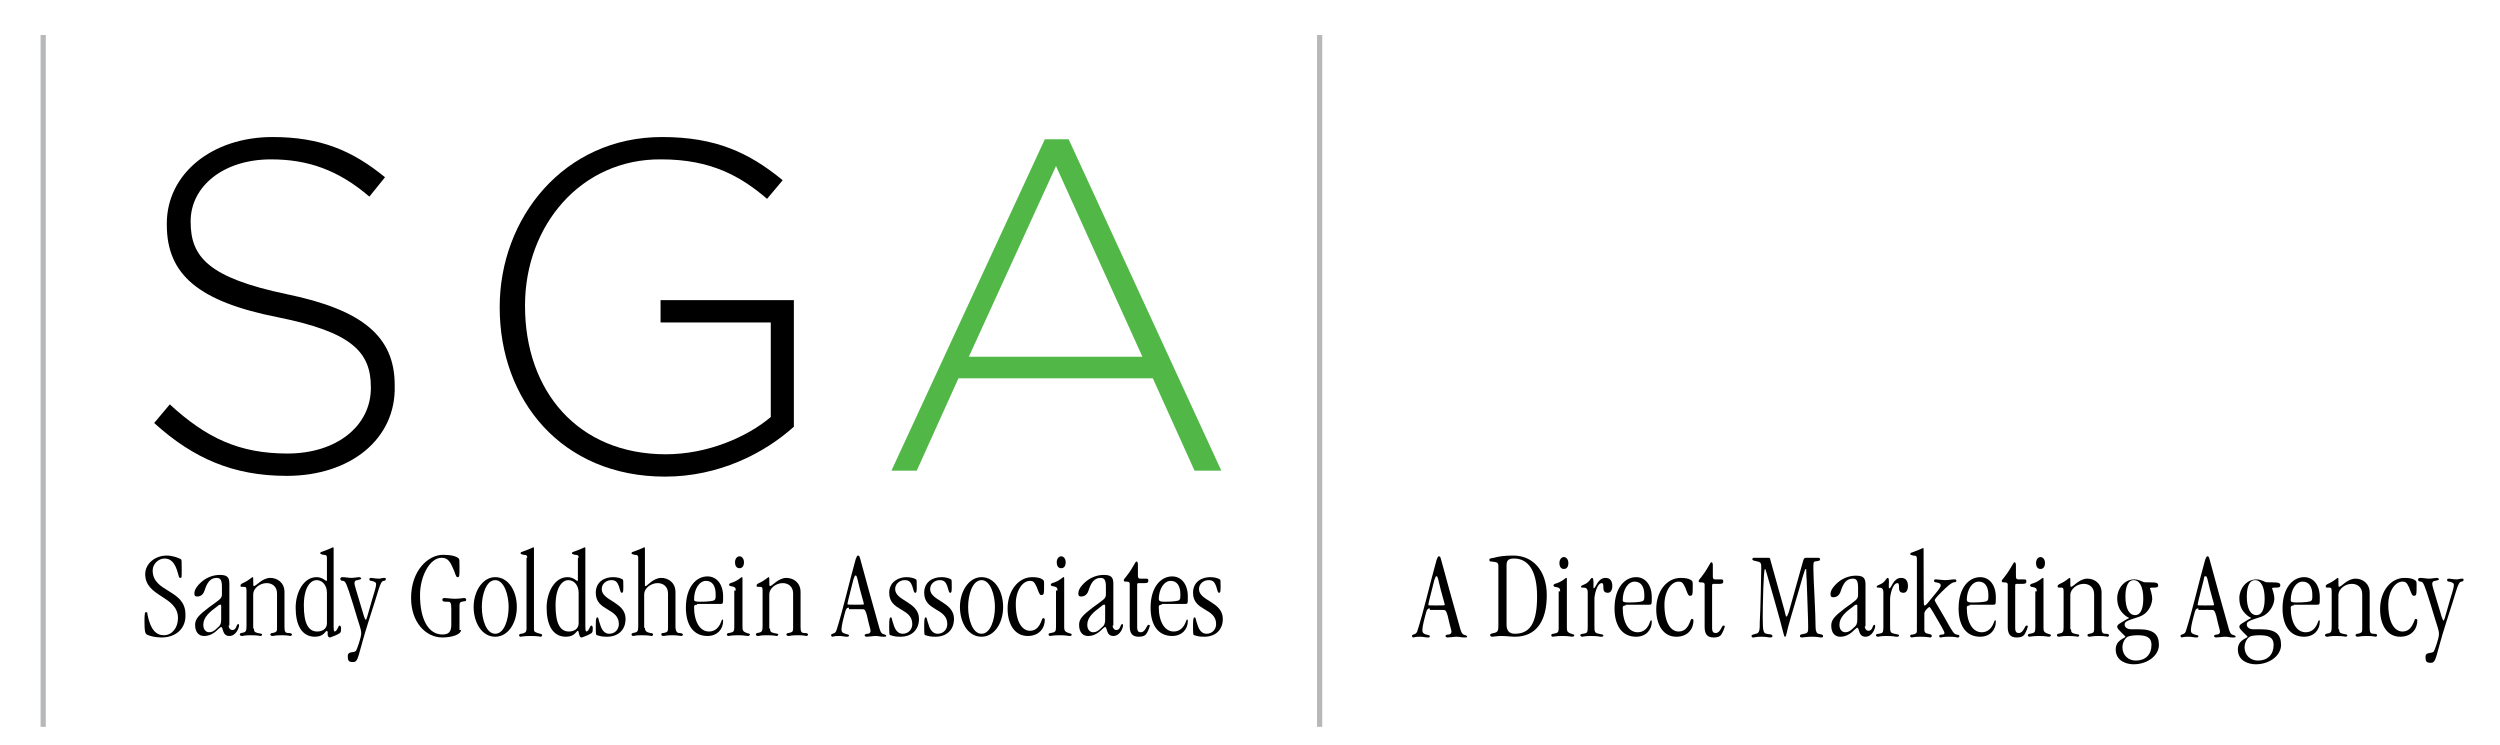
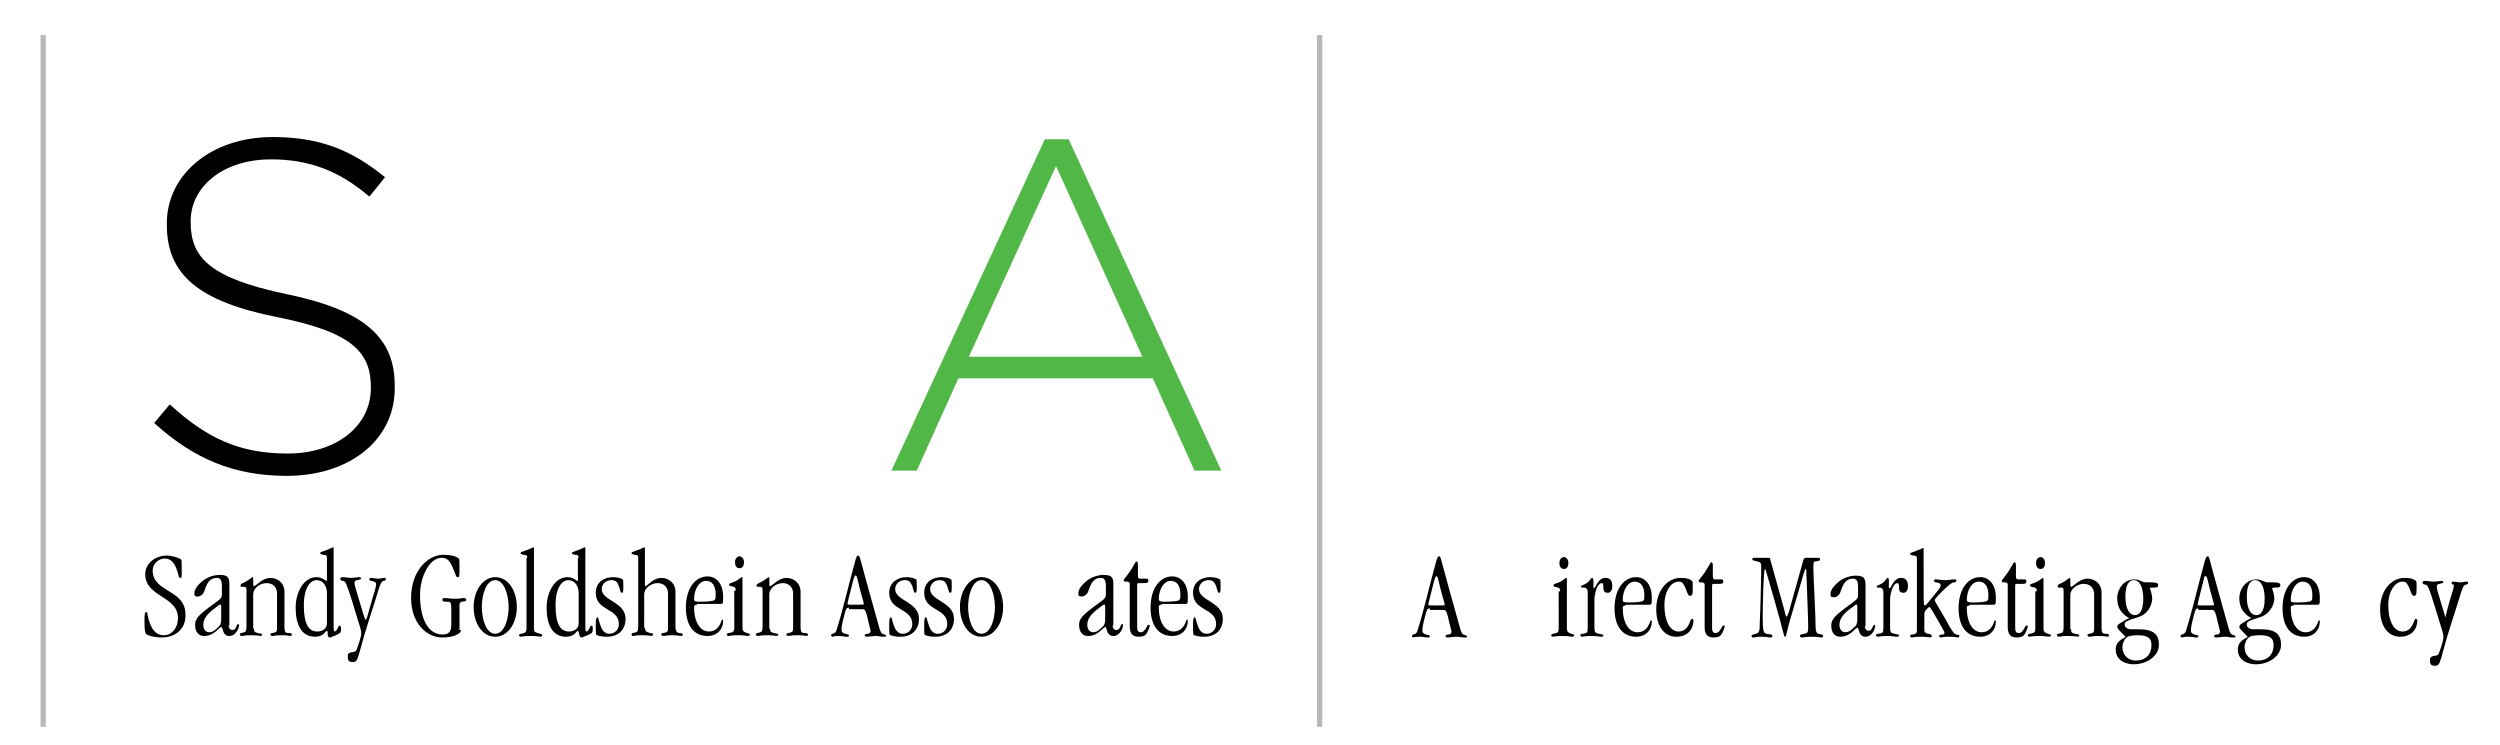
<svg xmlns="http://www.w3.org/2000/svg" version="1.1" id="Layer_1" x="0px" y="0px" viewBox="0 0 335.7 100" enable-background="new 0 0 335.7 100" xml:space="preserve">
  <g>
    <g>
      <path d="M38.5,63.9c-7.1,0-12.5-2.3-17.8-7.1l2.1-2.5c4.9,4.5,9.3,6.6,15.8,6.6c6.6,0,11.2-3.7,11.2-8.8V52    c0-4.7-2.5-7.4-12.5-9.4c-10.6-2.1-14.9-5.7-14.9-12.4V30c0-6.6,6-11.6,14.2-11.6c6.4,0,10.7,1.8,15.1,5.4l-2.1,2.6    c-4.2-3.6-8.3-5-13.2-5c-6.5,0-10.8,3.7-10.8,8.3v0.1c0,4.7,2.4,7.5,12.9,9.7c10.2,2.1,14.5,5.7,14.5,12.2v0.1    C53.2,58.9,47.1,63.9,38.5,63.9z" />
-       <path d="M89.3,64c-13.9,0-22.2-10.3-22.2-22.7v-0.1c0-11.9,8.6-22.8,21.8-22.8c7.2,0,11.7,2.1,16.2,5.8l-2.1,2.5    c-3.5-3-7.5-5.3-14.2-5.3C78,21.3,70.5,30.3,70.5,41v0.1c0,11.4,7.1,19.9,18.9,19.9c5.6,0,10.9-2.3,14.1-5V43.3H88.7v-3h17.9v17    C102.6,60.9,96.5,64,89.3,64z" />
    </g>
    <g>
      <path fill="#51B848" d="M160.4,63.2l-5.6-12.4h-26.1l-5.6,12.4h-3.4l20.6-44.5h3.2L164,63.2H160.4z M141.8,22.3l-11.7,25.6h23.3    L141.8,22.3z" />
    </g>
    <g>
      <path d="M21.7,85.6c-0.9,0-1.6-0.2-2-0.4c-0.2-0.2-0.3-0.3-0.3-1.8c0-1.2,0.1-1.2,0.2-1.2c0.2,0,0.2,0.1,0.2,0.3    c0.4,2.1,1.2,2.8,2.2,2.8c1.1,0,1.9-1,1.9-2.3c0-3-4.4-2.8-4.4-5.9c0-1.4,1.3-2.5,2.9-2.5c0.7,0,1.6,0.3,1.9,0.5    c0.1,0.1,0.1,0.2,0.1,1.6c0,0.9,0,0.9-0.2,0.9c-0.2,0-0.2-0.3-0.3-0.6c-0.4-1.5-1-2-1.8-2c-0.8,0-1.6,0.7-1.6,1.6    c0,3,4.4,2.5,4.4,5.9C25,84.4,23.6,85.6,21.7,85.6z" />
      <path d="M30.7,84c0,0.3,0.2,0.6,0.5,0.6c0.6,0,0.5-0.8,0.8-0.8c0.1,0,0.1,0.1,0.1,0.2c0,0.3-0.4,1.4-1.3,1.4c-1,0-0.8-1.2-1.1-1.2    c-0.3,0-0.9,1.2-2.3,1.2c-0.7,0-1.2-0.5-1.2-1.5c0-0.8,0.5-1.3,1.8-2.3c1.5-1.1,1.8-1.2,1.8-1.8v-1c0-0.9-0.2-1.2-0.7-1.2    c-0.9,0-1.3,0.7-1.6,1.6c-0.1,0.4-0.4,0.9-1,0.9c-0.3,0-0.4-0.1-0.4-0.4c0-0.4,0.2-0.9,1-1.6c0.7-0.6,1.6-0.9,2.4-0.9    c1,0,1.3,0.3,1.3,1.2V84z M29.7,81.4c0-0.2,0-0.2-0.1-0.2c-0.1,0-0.2,0-0.4,0.2c-1.1,0.8-1.9,1.5-1.9,2.5c0,0.7,0.4,1,0.8,1    c0.4,0,0.7-0.2,1.1-0.6c0.4-0.3,0.5-0.6,0.5-1.1V81.4z" />
      <path d="M34.1,84.4c0,0.4,0.1,0.5,0.5,0.6c0.5,0.1,0.6,0.1,0.6,0.2c0,0.1-0.1,0.2-0.2,0.2c-0.1,0-0.3-0.1-1.4-0.1    c-0.8,0-0.9,0.1-1.1,0.1c-0.2,0-0.3-0.1-0.3-0.2c0-0.1,0.1-0.2,0.2-0.2c0.6-0.1,0.7-0.2,0.7-0.9v-4.8c0-0.5-0.1-0.5-0.5-0.5    c-0.3,0-0.3,0-0.3-0.2c0-0.1,0.1-0.2,0.3-0.3c0.9-0.4,1.2-0.8,1.3-0.8c0.1,0,0.1,0.1,0.1,0.2c0,0.9,0,1,0.1,1    c0.3,0,1.1-1.1,2.2-1.1c0.9,0,1.9,0.6,1.9,1.9v4.7c0,0.6,0.1,0.8,0.5,0.8c0.4,0,0.5,0.1,0.5,0.2c0,0.1-0.1,0.2-0.2,0.2    c-0.1,0-0.3-0.1-1.2-0.1c-0.9,0-1,0.1-1.2,0.1c-0.2,0-0.3-0.1-0.3-0.2c0-0.1,0.1-0.2,0.3-0.2c0.5-0.1,0.6-0.2,0.6-0.6v-4.7    c0-0.9-0.6-1.4-1.4-1.4c-0.9,0-1.8,0.7-1.8,1.5V84.4z" />
      <path d="M43.9,74.9c0-0.3-0.1-0.4-0.5-0.4c-0.3-0.1-0.4-0.1-0.4-0.2s0.1-0.2,0.2-0.2c1.4-0.5,1.4-0.6,1.5-0.6c0.1,0,0.1,0,0.1,0.2    v10.5c0,0.5,0.1,0.6,0.1,0.6c0.4,0,0.5-0.8,0.7-0.8c0.1,0,0.2,0.1,0.2,0.4c0,0.6-0.1,0.6-0.7,0.9c-0.7,0.3-0.8,0.3-0.8,0.3    c-0.2,0-0.2-0.1-0.3-0.3L44,84.9c0-0.1-0.1-0.2-0.1-0.2c-0.2,0-0.4,0.8-1.6,0.8c-1.8,0-2.6-1.6-2.6-3.9c0-2.1,1.1-4.1,2.8-4.1    c0.8,0,1.2,0.5,1.3,0.5c0.1,0,0.1,0,0.1-0.1V74.9z M43.9,79.6c0-1-0.6-1.7-1.4-1.7c-0.7,0-1.7,0.8-1.7,3.4c0,2.4,0.6,3.5,1.8,3.5    c0.6,0,1.3-0.3,1.3-1.1V79.6z" />
      <path d="M50,80.4c0.5-1.6,0.5-1.7,0.5-2c0-0.2-0.2-0.3-0.6-0.4c-0.1,0-0.3,0-0.3-0.2c0-0.2,0.1-0.2,0.3-0.2c0.1,0,0.5,0.1,1,0.1    c0.2,0,0.4-0.1,0.7-0.1c0.2,0,0.2,0,0.2,0.2c0,0.1-0.1,0.2-0.3,0.2c-0.5,0.1-0.6,1.2-2,5.4c-1.5,4.7-1.3,5.5-2.1,5.5    c-0.6,0-0.7-0.2-0.7-0.8c0-0.7,0.8-0.4,1.1-0.7c0.1-0.1,0.7-1.8,0.7-2.3c0-0.7-0.1-0.6-1.1-4c-0.9-2.9-1-3-1.3-3.1    c-0.3,0-0.4-0.1-0.4-0.3c0-0.1,0.1-0.2,0.3-0.2c0.4,0,0.8,0.1,1.2,0.1c0.3,0,0.8-0.1,1-0.1c0.2,0,0.3,0.1,0.3,0.2    c0,0.1-0.2,0.1-0.5,0.2c-0.3,0-0.4,0.2-0.4,0.4c0,0.3,0.2,0.8,0.6,2.2c0.7,2.4,0.8,2.7,0.9,2.7C49.2,83.3,49.2,83.2,50,80.4z" />
      <path d="M61.9,84.6c0,0.6-1.2,1-2.5,1c-2.2,0-4.2-2-4.2-5.3c0-3.7,2.3-5.8,4.3-5.8c1.1,0,1.8,0.2,2.1,0.5c0.1,0.1,0.1,0.3,0.1,1.1    c0,1.4,0,1.4-0.3,1.4c-0.1,0-0.2-0.2-0.4-0.8c-0.5-1.2-0.8-1.8-1.7-1.8c-1.6,0-2.9,2.5-2.9,5c0,3.4,1.2,5.3,3,5.3    c0.8,0,1.2-0.3,1.2-1.3v-2.1c0-0.9-0.1-1-0.5-1c-0.5,0-0.7,0-0.7-0.3c0-0.1,0.1-0.2,0.3-0.2c0.3,0,0.8,0.1,1.4,0.1    c0.7,0,1-0.1,1.2-0.1c0.2,0,0.3,0.1,0.3,0.2c0,0.3-0.2,0.2-0.6,0.3c-0.3,0.1-0.3,0.2-0.3,0.8V84.6z" />
      <path d="M66.5,85.5c-1.8,0-2.9-1.9-2.9-4c0-2.1,1.2-4,2.9-4c1.8,0,2.9,1.9,2.9,4C69.4,83.7,68.2,85.5,66.5,85.5z M66.5,77.9    c-1.2,0-1.8,1.9-1.8,3.6c0,1.7,0.6,3.6,1.8,3.6c1.2,0,1.8-1.9,1.8-3.6C68.3,79.9,67.7,77.9,66.5,77.9z" />
    </g>
    <g>
      <path d="M70.8,74.9c0-0.3-0.1-0.4-0.5-0.4c-0.3-0.1-0.4-0.1-0.4-0.2s0.1-0.2,0.2-0.2c1.4-0.5,1.4-0.6,1.5-0.6c0.1,0,0.1,0,0.1,0.2    v10.8c0,0.4,0.2,0.4,0.8,0.6c0.2,0,0.3,0.1,0.3,0.2c0,0.1-0.1,0.2-0.2,0.2c-0.1,0-0.3-0.1-1.4-0.1c-0.9,0-1.1,0.1-1.3,0.1    c-0.1,0-0.2-0.1-0.2-0.2c0-0.1,0.1-0.2,0.3-0.2c0.6-0.1,0.7-0.3,0.7-0.7V74.9z" />
      <path d="M77.7,74.9c0-0.3-0.1-0.4-0.5-0.4c-0.3-0.1-0.4-0.1-0.4-0.2s0.1-0.2,0.2-0.2c1.4-0.5,1.4-0.6,1.5-0.6c0.1,0,0.1,0,0.1,0.2    v10.5c0,0.5,0.1,0.6,0.1,0.6c0.4,0,0.5-0.8,0.7-0.8c0.1,0,0.2,0.1,0.2,0.4c0,0.6-0.1,0.6-0.7,0.9c-0.7,0.3-0.8,0.3-0.8,0.3    c-0.2,0-0.2-0.1-0.3-0.3l-0.1-0.4c0-0.1-0.1-0.2-0.1-0.2c-0.2,0-0.4,0.8-1.6,0.8c-1.8,0-2.6-1.6-2.6-3.9c0-2.1,1.1-4.1,2.8-4.1    c0.8,0,1.2,0.5,1.3,0.5c0.1,0,0.1,0,0.1-0.1V74.9z M77.7,79.6c0-1-0.6-1.7-1.4-1.7c-0.7,0-1.7,0.8-1.7,3.4c0,2.4,0.6,3.5,1.8,3.5    c0.6,0,1.3-0.3,1.3-1.1V79.6z" />
      <path d="M82.3,77.5c0.5,0,1,0.1,1.3,0.3c0.1,0,0.1,0.3,0.1,0.9c0,0.6,0,0.9-0.2,0.9c-0.2,0-0.2-0.3-0.4-0.9    c-0.2-0.5-0.4-0.8-1-0.8c-0.7,0-1.3,0.5-1.3,1.2c0,1.6,3.2,1.7,3.2,4c0,1.5-1,2.4-2.5,2.4c-0.7,0-1-0.1-1.3-0.2    c-0.2,0-0.2-0.2-0.2-1.4c0-0.9,0.1-1,0.2-1c0.2,0,0.1,0.2,0.4,1c0.2,0.7,0.6,1.2,1.2,1.2c0.8,0,1.3-0.6,1.3-1.3    c0-2.2-3.1-1.7-3.1-4.2C80,78.1,81.2,77.5,82.3,77.5z" />
      <path d="M86.6,84.3c0,0.4,0.2,0.6,0.7,0.7c0.3,0,0.4,0.1,0.4,0.2c0,0.1-0.1,0.2-0.2,0.2c-0.1,0-0.3-0.1-1.4-0.1    c-0.8,0-0.9,0.1-1.1,0.1c-0.1,0-0.2-0.1-0.2-0.2c0-0.1,0.1-0.2,0.2-0.2c0.6-0.1,0.7-0.2,0.7-0.9v-9.2c0-0.3-0.1-0.4-0.5-0.4    c-0.3-0.1-0.4-0.1-0.4-0.2s0.1-0.2,0.2-0.2c1.4-0.5,1.4-0.6,1.5-0.6c0.1,0,0.1,0,0.1,0.2v4.9c0,0.1,0,0.1,0.1,0.1    c0.2,0,1-1.1,2.1-1.1c0.9,0,1.9,0.6,1.9,1.9v4.7c0,0.5,0.2,0.8,0.5,0.8c0.3,0,0.5,0.1,0.5,0.2c0,0.1-0.1,0.2-0.2,0.2    c-0.1,0-0.6-0.1-1.2-0.1c-0.9,0-1,0.1-1.2,0.1c-0.2,0-0.3-0.1-0.3-0.2c0-0.2,0.1-0.2,0.3-0.2c0.5-0.1,0.6-0.2,0.6-0.6v-4.7    c0-0.9-0.6-1.4-1.4-1.4c-0.9,0-1.8,0.7-1.8,1.5V84.3z" />
      <path d="M93.6,81.2c-0.3,0-0.4,0.1-0.4,0.3c0,2,0.8,3.3,2,3.3c0.7,0,1.2-0.4,1.5-1c0.2-0.4,0.2-0.6,0.3-0.6c0.1,0,0.1,0,0.1,0.2    c0,1.1-0.8,2-2.1,2c-1.9,0-2.9-1.5-2.9-3.8c0-2.8,1.4-4.2,2.9-4.2c1.2,0,2.1,1,2.1,2.7c0,1,0,1-0.4,1H93.6z M94,80.8    c1.1,0,1.8-0.1,1.9-0.2c0.2-0.1,0.2-0.3,0.2-0.8c0-1.2-0.5-1.8-1.3-1.8c-0.9,0-1.6,1.1-1.6,2.5C93.2,80.7,93.3,80.8,94,80.8z" />
      <path d="M98.8,79.3c0-0.4-0.1-0.5-0.7-0.6c-0.1,0-0.2-0.1-0.2-0.2c0-0.1,0.1-0.2,0.5-0.3c0.8-0.3,1.1-0.7,1.2-0.7    c0.1,0,0.1,0,0.1,0.2v6.4c0,0.5,0,0.7,0.6,0.9c0.3,0.1,0.4,0.1,0.4,0.2c0,0.1-0.1,0.2-0.3,0.2c-0.2,0-0.4-0.1-1.3-0.1    c-0.9,0-1.1,0.1-1.3,0.1c-0.1,0-0.2-0.1-0.2-0.2c0-0.1,0.1-0.2,0.3-0.2c0.6-0.1,0.7-0.2,0.7-0.8V79.3z M99.3,74.7    c0.3,0,0.6,0.3,0.6,0.8c0,0.6-0.3,0.8-0.6,0.8c-0.3,0-0.6-0.2-0.6-0.8C98.7,75,99,74.7,99.3,74.7z" />
      <path d="M103.4,84.4c0,0.4,0.1,0.5,0.5,0.6c0.5,0.1,0.6,0.1,0.6,0.2c0,0.1-0.1,0.2-0.2,0.2c-0.1,0-0.3-0.1-1.4-0.1    c-0.8,0-0.9,0.1-1.1,0.1c-0.2,0-0.3-0.1-0.3-0.2c0-0.1,0.1-0.2,0.2-0.2c0.6-0.1,0.7-0.2,0.7-0.9v-4.8c0-0.5-0.1-0.5-0.5-0.5    c-0.3,0-0.3,0-0.3-0.2c0-0.1,0.1-0.2,0.3-0.3c0.9-0.4,1.2-0.8,1.3-0.8c0.1,0,0.1,0.1,0.1,0.2c0,0.9,0,1,0.1,1    c0.3,0,1.1-1.1,2.2-1.1c0.9,0,1.9,0.6,1.9,1.9v4.7c0,0.6,0.1,0.8,0.5,0.8c0.4,0,0.5,0.1,0.5,0.2c0,0.1-0.1,0.2-0.2,0.2    c-0.1,0-0.3-0.1-1.2-0.1c-0.9,0-1,0.1-1.2,0.1c-0.2,0-0.3-0.1-0.3-0.2c0-0.1,0.1-0.2,0.3-0.2c0.5-0.1,0.6-0.2,0.6-0.6v-4.7    c0-0.9-0.6-1.4-1.4-1.4c-0.9,0-1.8,0.7-1.8,1.5V84.4z" />
      <path d="M114,81.6c-0.3,0-0.4,0.1-0.6,0.9c-0.4,1.5-0.4,1.8-0.4,2.1c0,0.2,0.1,0.4,0.5,0.5c0.3,0.1,0.5,0.1,0.5,0.2    c0,0.2-0.1,0.2-0.3,0.2c-0.3,0-0.6-0.1-1-0.1c-0.8,0-0.8,0.1-0.9,0.1c-0.1,0-0.2-0.1-0.2-0.2c0-0.3,0.5-0.1,0.7-0.6    c0.9-2.8,1.7-6.4,2.6-9.6c0.1-0.3,0.2-0.5,0.3-0.5c0.2,0,0.2,0.1,0.3,0.4c0.8,3,1.4,5.1,2.6,9.4c0.1,0.3,0.2,0.6,0.4,0.7    c0.2,0.1,0.5,0.1,0.5,0.3c0,0.1-0.1,0.1-0.4,0.1c-0.4,0-0.6-0.1-1-0.1c-0.4,0-0.9,0.1-1.2,0.1c-0.2,0-0.3-0.1-0.3-0.2    c0-0.1,0.2-0.2,0.4-0.2c0.2,0,0.4-0.1,0.4-0.4c0-0.2-0.2-0.7-0.5-2.1c-0.2-0.7-0.3-0.8-0.6-0.8H114z M114.6,77.8    c-0.7,2.7-0.8,3.2-0.8,3.3c0,0.1,0.1,0.1,1,0.1c1.2,0,1.2,0,1.2-0.1c0-0.2-0.4-1.3-0.9-3.5c-0.1-0.3-0.1-0.3-0.2-0.3    C114.8,77.2,114.8,77.3,114.6,77.8z" />
    </g>
    <g>
      <path d="M121.7,77.5c0.5,0,1,0.1,1.3,0.3c0.1,0,0.1,0.3,0.1,0.9c0,0.6,0,0.9-0.2,0.9c-0.2,0-0.2-0.3-0.4-0.9    c-0.2-0.5-0.4-0.8-1-0.8c-0.7,0-1.3,0.5-1.3,1.2c0,1.6,3.2,1.7,3.2,4c0,1.5-1,2.4-2.5,2.4c-0.7,0-1-0.1-1.3-0.2    c-0.2,0-0.2-0.2-0.2-1.4c0-0.9,0.1-1,0.2-1c0.2,0,0.1,0.2,0.4,1c0.2,0.7,0.6,1.2,1.2,1.2c0.8,0,1.3-0.6,1.3-1.3    c0-2.2-3.1-1.7-3.1-4.2C119.4,78.1,120.7,77.5,121.7,77.5z" />
      <path d="M126.4,77.5c0.5,0,1,0.1,1.3,0.3c0.1,0,0.1,0.3,0.1,0.9c0,0.6,0,0.9-0.2,0.9c-0.2,0-0.2-0.3-0.4-0.9    c-0.2-0.5-0.4-0.8-1-0.8c-0.7,0-1.3,0.5-1.3,1.2c0,1.6,3.2,1.7,3.2,4c0,1.5-1,2.4-2.5,2.4c-0.7,0-1-0.1-1.3-0.2    c-0.2,0-0.2-0.2-0.2-1.4c0-0.9,0.1-1,0.2-1c0.2,0,0.1,0.2,0.4,1c0.2,0.7,0.6,1.2,1.2,1.2c0.8,0,1.3-0.6,1.3-1.3    c0-2.2-3.1-1.7-3.1-4.2C124.1,78.1,125.3,77.5,126.4,77.5z" />
      <path d="M131.8,85.5c-1.8,0-2.9-1.9-2.9-4c0-2.1,1.2-4,2.9-4c1.8,0,2.9,1.9,2.9,4C134.7,83.7,133.5,85.5,131.8,85.5z M131.8,77.9    c-1.2,0-1.8,1.9-1.8,3.6c0,1.7,0.6,3.6,1.8,3.6c1.2,0,1.8-1.9,1.8-3.6C133.6,79.9,133,77.9,131.8,77.9z" />
-       <path d="M138.6,77.5c0.6,0,1,0.1,1.2,0.2c0.4,0.2,0.4,0.3,0.4,0.7c0,1.4,0,1.5-0.4,1.5c-0.2,0-0.3-0.3-0.6-1.1    c-0.3-0.6-0.4-0.8-0.9-0.8c-1,0-1.9,1.3-1.9,3.1c0,2.5,0.9,3.6,1.9,3.6c0.6,0,1-0.3,1.3-0.8c0.3-0.5,0.3-0.9,0.5-0.9    c0.1,0,0.2,0.1,0.2,0.2c0,1.2-0.8,2.2-2.3,2.2c-1.7,0-2.7-1.5-2.7-3.7C135.3,79.4,136.7,77.5,138.6,77.5z" />
-       <path d="M142,79.3c0-0.4-0.1-0.5-0.7-0.6c-0.1,0-0.2-0.1-0.2-0.2c0-0.1,0.1-0.2,0.5-0.3c0.8-0.3,1.1-0.7,1.2-0.7    c0.1,0,0.1,0,0.1,0.2v6.4c0,0.5,0,0.7,0.6,0.9c0.3,0.1,0.4,0.1,0.4,0.2c0,0.1,0,0.2-0.3,0.2c-0.2,0-0.4-0.1-1.3-0.1    c-0.9,0-1.1,0.1-1.3,0.1c-0.1,0-0.2-0.1-0.2-0.2c0-0.1,0.1-0.2,0.3-0.2c0.6-0.1,0.7-0.2,0.7-0.8V79.3z M142.5,74.7    c0.3,0,0.6,0.3,0.6,0.8c0,0.6-0.3,0.8-0.6,0.8c-0.3,0-0.6-0.2-0.6-0.8C141.9,75,142.2,74.7,142.5,74.7z" />
    </g>
    <g>
      <path d="M149.4,84c0,0.3,0.2,0.6,0.5,0.6c0.6,0,0.5-0.8,0.8-0.8c0.1,0,0.1,0.1,0.1,0.2c0,0.3-0.4,1.4-1.3,1.4    c-1,0-0.8-1.2-1.1-1.2c-0.3,0-0.9,1.2-2.3,1.2c-0.7,0-1.2-0.5-1.2-1.5c0-0.8,0.5-1.3,1.8-2.3c1.5-1.1,1.8-1.2,1.8-1.8v-1    c0-0.9-0.2-1.2-0.7-1.2c-0.9,0-1.3,0.7-1.6,1.6c-0.1,0.4-0.4,0.9-1,0.9c-0.3,0-0.4-0.1-0.4-0.4c0-0.4,0.2-0.9,1-1.6    c0.7-0.6,1.6-0.9,2.4-0.9c1,0,1.3,0.3,1.3,1.2V84z M148.4,81.4c0-0.2,0-0.2-0.1-0.2s-0.2,0-0.4,0.2c-1.1,0.8-1.9,1.5-1.9,2.5    c0,0.7,0.4,1,0.8,1c0.4,0,0.7-0.2,1.1-0.6c0.4-0.3,0.5-0.6,0.5-1.1V81.4z" />
      <path d="M152.7,84.2c0,0.6,0.2,0.7,0.5,0.7c0.6,0,0.8-1,1-1c0.1,0,0.2,0,0.2,0.1c0,0.1-0.2,0.7-0.4,1c-0.2,0.4-0.6,0.5-1.1,0.5    c-0.8,0-1.2-0.4-1.2-1.4v-5.7c0-0.3-0.3-0.3-0.5-0.3c-0.2,0-0.3,0-0.3-0.2c0-0.2,0.5-0.5,1.4-2.1c0.2-0.3,0.2-0.4,0.3-0.4    c0.1,0,0.2,0.1,0.2,0.4v1.5c0,0.3,0.1,0.4,0.3,0.4h0.7c0.3,0,0.4,0,0.4,0.3c0,0.2-0.1,0.3-0.5,0.3h-0.8c-0.2,0-0.2,0.1-0.2,0.3    V84.2z" />
      <path d="M156,81.2c-0.3,0-0.4,0.1-0.4,0.3c0,2,0.8,3.3,2,3.3c0.7,0,1.2-0.4,1.5-1c0.2-0.4,0.2-0.6,0.3-0.6c0.1,0,0.1,0,0.1,0.2    c0,1.1-0.8,2-2.1,2c-1.9,0-2.9-1.5-2.9-3.8c0-2.8,1.4-4.2,2.9-4.2c1.2,0,2.1,1,2.1,2.7c0,1,0,1-0.4,1H156z M156.4,80.8    c1.1,0,1.8-0.1,1.9-0.2c0.2-0.1,0.2-0.3,0.2-0.8c0-1.2-0.5-1.8-1.3-1.8c-0.9,0-1.6,1.1-1.6,2.5C155.7,80.7,155.7,80.8,156.4,80.8z    " />
      <path d="M162.5,77.5c0.5,0,1,0.1,1.3,0.3c0.1,0,0.1,0.3,0.1,0.9c0,0.6,0,0.9-0.2,0.9c-0.2,0-0.2-0.3-0.4-0.9    c-0.2-0.5-0.4-0.8-1-0.8c-0.7,0-1.3,0.5-1.3,1.2c0,1.6,3.2,1.7,3.2,4c0,1.5-1,2.4-2.5,2.4c-0.7,0-1-0.1-1.3-0.2    c-0.2,0-0.2-0.2-0.2-1.4c0-0.9,0.1-1,0.2-1c0.2,0,0.1,0.2,0.4,1c0.2,0.7,0.6,1.2,1.2,1.2c0.8,0,1.3-0.6,1.3-1.3    c0-2.2-3.1-1.7-3.1-4.2C160.2,78.1,161.4,77.5,162.5,77.5z" />
    </g>
    <g>
      <path d="M192,81.7c-0.3,0-0.4,0.1-0.6,0.9c-0.4,1.5-0.4,1.8-0.4,2.1c0,0.2,0.1,0.4,0.5,0.5c0.3,0.1,0.5,0.1,0.5,0.2    c0,0.2-0.1,0.2-0.3,0.2c-0.3,0-0.6-0.1-1-0.1c-0.8,0-0.8,0.1-0.9,0.1c-0.1,0-0.2-0.1-0.2-0.2c0-0.3,0.5-0.1,0.7-0.6    c0.9-2.8,1.7-6.4,2.6-9.6c0.1-0.3,0.2-0.5,0.3-0.5c0.2,0,0.2,0.1,0.3,0.4c0.8,3,1.4,5.1,2.6,9.4c0.1,0.3,0.2,0.6,0.4,0.7    c0.2,0.1,0.5,0.1,0.5,0.3c0,0.1-0.1,0.1-0.4,0.1c-0.4,0-0.6-0.1-1-0.1c-0.4,0-0.9,0.1-1.2,0.1c-0.2,0-0.3-0.1-0.3-0.2    c0-0.1,0.2-0.2,0.4-0.2c0.2,0,0.4-0.1,0.4-0.4c0-0.2-0.2-0.7-0.5-2.1c-0.2-0.7-0.3-0.8-0.6-0.8H192z M192.6,77.9    c-0.7,2.7-0.8,3.2-0.8,3.3c0,0.1,0,0.1,1,0.1c1.2,0,1.2,0,1.2-0.1c0-0.2-0.4-1.3-0.9-3.5c-0.1-0.3-0.1-0.3-0.2-0.3    C192.8,77.3,192.8,77.4,192.6,77.9z" />
-       <path d="M201.2,76c0-0.5-0.2-0.5-0.9-0.6c-0.2,0-0.3,0-0.3-0.2c0-0.2,0-0.2,0.6-0.3c0.7-0.2,1.5-0.3,2.6-0.3    c2.7,0,4.5,2.1,4.5,5.3c0,3.5-1.4,5.6-4.3,5.6c-0.5,0-1.1-0.1-1.8-0.1c-0.6,0-1,0.1-1.2,0.1c-0.2,0-0.3-0.1-0.3-0.2    c0-0.2,0.1-0.2,0.5-0.3c0.5-0.1,0.6-0.3,0.6-0.9V76z M202.3,83.9c0,0.7,0.3,1.2,1.1,1.2c1.9,0,3-1.2,3-5c0-3.8-1.4-5.1-3.1-5.1    c-0.8,0-1,0.3-1,0.9V83.9z" />
      <path d="M209.5,79.4c0-0.4-0.1-0.5-0.7-0.6c-0.1,0-0.2-0.1-0.2-0.2c0-0.1,0.1-0.2,0.5-0.3c0.8-0.3,1.1-0.7,1.2-0.7    c0.1,0,0.1,0,0.1,0.2v6.4c0,0.5,0,0.7,0.6,0.9c0.3,0.1,0.4,0.1,0.4,0.2c0,0.1-0.1,0.2-0.3,0.2c-0.2,0-0.4-0.1-1.3-0.1    c-0.9,0-1.1,0.1-1.3,0.1c-0.1,0-0.2-0.1-0.2-0.2c0-0.1,0.1-0.2,0.3-0.2c0.6-0.1,0.7-0.2,0.7-0.8V79.4z M210,74.8    c0.3,0,0.6,0.3,0.6,0.8c0,0.6-0.3,0.8-0.6,0.8c-0.3,0-0.6-0.2-0.6-0.8C209.4,75.1,209.7,74.8,210,74.8z" />
      <path d="M213.2,79.6c0-0.6-0.2-0.7-0.7-0.7c-0.1,0-0.2,0-0.2-0.1c0-0.3,0.6-0.2,1.1-0.8c0.2-0.3,0.3-0.4,0.4-0.4    c0.3,0,0.1,1.4,0.2,1.4c0.3,0,0.5-1.4,1.6-1.4c0.6,0,0.9,0.4,0.9,1.1c0,0.5-0.2,0.9-0.6,0.9c-0.5,0-0.6-0.3-0.6-0.7    c0-0.3,0-0.6-0.2-0.6c-0.7,0-1,1.7-1,2.1V84c0,0.8,0,1,0.6,1.1c0.4,0.1,0.6,0.1,0.6,0.2c0,0.2-0.1,0.2-0.4,0.2    c-0.1,0-0.3-0.1-1.3-0.1c-0.8,0-1,0.1-1.1,0.1c-0.2,0-0.3-0.1-0.3-0.2c0-0.1,0.1-0.2,0.4-0.2c0.5-0.1,0.6-0.1,0.6-0.9V79.6z" />
      <path d="M218.3,81.3c-0.3,0-0.4,0.1-0.4,0.3c0,2,0.8,3.3,2,3.3c0.7,0,1.2-0.4,1.5-1c0.2-0.4,0.2-0.6,0.3-0.6c0.1,0,0.1,0,0.1,0.2    c0,1.1-0.8,2-2.1,2c-1.9,0-2.9-1.5-2.9-3.8c0-2.8,1.4-4.2,2.9-4.2c1.2,0,2.1,1,2.1,2.7c0,1,0,1-0.4,1H218.3z M218.7,80.9    c1.1,0,1.8-0.1,1.9-0.2c0.2-0.1,0.2-0.3,0.2-0.8c0-1.2-0.5-1.8-1.3-1.8c-0.9,0-1.6,1.1-1.6,2.5C217.9,80.8,218,80.9,218.7,80.9z" />
      <path d="M225.7,77.6c0.6,0,1,0.1,1.2,0.2c0.4,0.2,0.4,0.3,0.4,0.7c0,1.4,0,1.5-0.4,1.5c-0.2,0-0.3-0.3-0.6-1.1    c-0.3-0.6-0.4-0.8-0.9-0.8c-1,0-1.9,1.3-1.9,3.1c0,2.5,0.9,3.6,1.9,3.6c0.6,0,1-0.3,1.3-0.8c0.3-0.5,0.3-0.9,0.5-0.9    c0.1,0,0.2,0.1,0.2,0.2c0,1.2-0.8,2.2-2.3,2.2c-1.7,0-2.7-1.5-2.7-3.7C222.4,79.4,223.8,77.6,225.7,77.6z" />
      <path d="M229.9,84.3c0,0.6,0.2,0.7,0.5,0.7c0.6,0,0.8-1,1-1c0.1,0,0.2,0,0.2,0.1c0,0.1-0.2,0.7-0.4,1c-0.2,0.4-0.6,0.5-1.1,0.5    c-0.8,0-1.2-0.4-1.2-1.4v-5.7c0-0.3-0.3-0.3-0.5-0.3c-0.2,0-0.3,0-0.3-0.2c0-0.2,0.5-0.5,1.4-2.1c0.2-0.3,0.2-0.4,0.3-0.4    c0.1,0,0.2,0.1,0.2,0.4v1.5c0,0.3,0.1,0.4,0.3,0.4h0.7c0.3,0,0.4,0,0.4,0.3c0,0.2-0.1,0.3-0.5,0.3h-0.8c-0.2,0-0.2,0.1-0.2,0.3    V84.3z" />
      <path d="M239.6,81.9c0.1,0.5,0.2,0.9,0.3,0.9c0.1,0,0.2-0.4,0.3-0.6l1.9-6.8c0.1-0.4,0.2-0.5,0.4-0.5h0.4c0.5,0,1.1,0,1.3,0    c0.1,0,0.2,0.1,0.2,0.2c0,0.2-0.1,0.2-0.7,0.3c-0.2,0-0.2,0.3-0.2,1c0,1.2,0.3,6,0.3,7.9c0,0.5,0.2,0.8,0.4,0.8    c0.4,0.1,0.6,0.1,0.6,0.3c0,0.2-0.1,0.2-0.3,0.2c-0.2,0-0.4-0.1-1.2-0.1c-0.7,0-1.2,0.1-1.3,0.1c-0.3,0-0.3-0.1-0.3-0.2    c0-0.2,0.1-0.2,0.6-0.3c0.5-0.1,0.5-0.3,0.5-0.9c0-1.2-0.1-3.1-0.2-6.3c-0.1-1.1,0-1.5-0.1-1.5c-0.2,0-0.2,0.4-2,6.4    c-0.7,2.3-0.6,2.7-0.8,2.7c-0.2,0-0.1-0.3-1.4-4.8c-1.2-4.1-1.2-4.3-1.3-4.3c-0.2,0-0.3,4.9-0.3,6.5c0,1.9,0.1,2.1,0.5,2.2    c0.2,0.1,0.8,0,0.8,0.3c0,0.1,0,0.2-0.3,0.2c-0.3,0-0.4-0.1-1.2-0.1c-0.7,0-0.9,0.1-1,0.1c-0.2,0-0.3,0-0.3-0.2    c0-0.2,0.3-0.2,0.6-0.3c0.5-0.1,0.5-0.6,0.5-1.5c0.1-1.6,0.2-6.7,0.2-7.3c0-0.6,0-0.8-0.5-0.9c-0.3-0.1-0.7-0.1-0.7-0.3    c0-0.1,0.1-0.2,0.2-0.2c0.4,0,0.8,0,1.4,0h0.4c0.3,0,0.4,0,0.4,0.2L239.6,81.9z" />
      <path d="M250.4,84.1c0,0.3,0.2,0.6,0.5,0.6c0.6,0,0.5-0.8,0.8-0.8c0.1,0,0.1,0.1,0.1,0.2c0,0.3-0.4,1.4-1.3,1.4    c-1,0-0.8-1.2-1.1-1.2c-0.3,0-0.9,1.2-2.3,1.2c-0.7,0-1.2-0.5-1.2-1.5c0-0.8,0.5-1.3,1.8-2.3c1.5-1.1,1.8-1.2,1.8-1.8v-1    c0-0.9-0.2-1.2-0.7-1.2c-0.9,0-1.3,0.7-1.6,1.6c-0.1,0.4-0.4,0.9-1,0.9c-0.3,0-0.4-0.1-0.4-0.4c0-0.4,0.2-0.9,1-1.6    c0.7-0.6,1.6-0.9,2.4-0.9c1,0,1.3,0.3,1.3,1.2V84.1z M249.4,81.4c0-0.2,0-0.2-0.1-0.2s-0.2,0-0.4,0.2c-1.1,0.8-1.9,1.5-1.9,2.5    c0,0.7,0.4,1,0.8,1c0.4,0,0.7-0.2,1.1-0.6c0.4-0.3,0.5-0.6,0.5-1.1V81.4z" />
      <path d="M252.9,79.6c0-0.6-0.2-0.7-0.7-0.7c-0.1,0-0.2,0-0.2-0.1c0-0.3,0.6-0.2,1.1-0.8c0.2-0.3,0.3-0.4,0.4-0.4    c0.3,0,0,1.4,0.2,1.4c0.3,0,0.5-1.4,1.6-1.4c0.6,0,0.9,0.4,0.9,1.1c0,0.5-0.2,0.9-0.6,0.9c-0.5,0-0.6-0.3-0.6-0.7    c0-0.3,0-0.6-0.2-0.6c-0.7,0-1,1.7-1,2.1V84c0,0.8,0,1,0.6,1.1c0.4,0.1,0.6,0.1,0.6,0.2c0,0.2-0.1,0.2-0.4,0.2    c-0.1,0-0.3-0.1-1.3-0.1c-0.8,0-1,0.1-1.1,0.1c-0.2,0-0.3-0.1-0.3-0.2c0-0.1,0.1-0.2,0.4-0.2c0.5-0.1,0.6-0.1,0.6-0.9V79.6z" />
      <path d="M257.4,75c0-0.3-0.1-0.4-0.5-0.4c-0.3-0.1-0.4-0.1-0.4-0.2c0-0.1,0.1-0.2,0.2-0.2c1.4-0.5,1.4-0.6,1.5-0.6    c0.1,0,0.1,0,0.1,0.2c0,7.3,0,7.5,0.1,7.5c0.2,0,0.2,0,1-1c1.1-1.3,1.2-1.5,1.2-1.7c0-0.2-0.1-0.3-0.6-0.4c-0.2,0-0.3-0.1-0.3-0.2    c0-0.2,0.1-0.2,0.3-0.2c0.3,0,0.8,0.1,1.2,0.1c0.5,0,0.8-0.1,1.2-0.1c0.2,0,0.3,0,0.3,0.2c0,0.1-0.1,0.2-0.4,0.2    c-0.3,0.1-0.8,0.5-1.6,1.3c-0.8,0.8-0.9,1-0.9,1.1c0,0.1,0,0.1,1.3,2.3c1.2,2.2,1.3,2.2,1.6,2.3c0.3,0.1,0.4,0,0.4,0.2    c0,0.2-0.1,0.2-0.3,0.2c-0.1,0-0.2-0.1-1.1-0.1c-0.8,0-1,0.1-1.1,0.1c-0.2,0-0.2-0.1-0.2-0.2c0-0.1,0.1-0.2,0.5-0.2    c0.1,0,0.2-0.1,0.2-0.2c0-0.1,0-0.2-1-1.9c-0.9-1.6-1-1.6-1-1.6c-0.1,0-0.7,0.5-0.7,0.9v2c0,0.4,0,0.6,0.5,0.7    c0.4,0.1,0.5,0.1,0.5,0.3c0,0.1-0.1,0.2-0.2,0.2c-0.1,0-0.4-0.1-1.3-0.1c-0.9,0-1.1,0.1-1.2,0.1c-0.1,0-0.2-0.1-0.2-0.2    c0-0.1,0-0.2,0.4-0.2c0.4-0.1,0.5-0.2,0.5-0.5V75z" />
      <path d="M264.5,81.3c-0.3,0-0.4,0.1-0.4,0.3c0,2,0.8,3.3,2,3.3c0.7,0,1.2-0.4,1.5-1c0.2-0.4,0.2-0.6,0.3-0.6c0.1,0,0.1,0,0.1,0.2    c0,1.1-0.8,2-2.1,2c-1.9,0-2.9-1.5-2.9-3.8c0-2.8,1.4-4.2,2.9-4.2c1.2,0,2.1,1,2.1,2.7c0,1,0,1-0.4,1H264.5z M264.9,80.9    c1.1,0,1.8-0.1,1.9-0.2c0.2-0.1,0.2-0.3,0.2-0.8c0-1.2-0.5-1.8-1.3-1.8c-0.9,0-1.6,1.1-1.6,2.5C264.2,80.8,264.2,80.9,264.9,80.9z    " />
      <path d="M270.6,84.3c0,0.6,0.2,0.7,0.5,0.7c0.6,0,0.8-1,1-1c0.1,0,0.2,0,0.2,0.1c0,0.1-0.2,0.7-0.4,1c-0.2,0.4-0.6,0.5-1.1,0.5    c-0.8,0-1.2-0.4-1.2-1.4v-5.7c0-0.3-0.3-0.3-0.5-0.3c-0.2,0-0.3,0-0.3-0.2c0-0.2,0.5-0.5,1.4-2.1c0.2-0.3,0.2-0.4,0.3-0.4    c0.1,0,0.2,0.1,0.2,0.4v1.5c0,0.3,0.1,0.4,0.3,0.4h0.7c0.3,0,0.4,0,0.4,0.3c0,0.2-0.1,0.3-0.5,0.3h-0.8c-0.2,0-0.2,0.1-0.2,0.3    V84.3z" />
      <path d="M273.5,79.4c0-0.4-0.1-0.5-0.7-0.6c-0.1,0-0.2-0.1-0.2-0.2c0-0.1,0.1-0.2,0.5-0.3c0.8-0.3,1.1-0.7,1.2-0.7    c0.1,0,0.1,0,0.1,0.2v6.4c0,0.5,0,0.7,0.6,0.9c0.3,0.1,0.4,0.1,0.4,0.2c0,0.1-0.1,0.2-0.3,0.2c-0.2,0-0.4-0.1-1.3-0.1    c-0.9,0-1.1,0.1-1.3,0.1c-0.1,0-0.2-0.1-0.2-0.2c0-0.1,0.1-0.2,0.3-0.2c0.6-0.1,0.7-0.2,0.7-0.8V79.4z M274,74.8    c0.3,0,0.6,0.3,0.6,0.8c0,0.6-0.3,0.8-0.6,0.8c-0.3,0-0.6-0.2-0.6-0.8C273.4,75.1,273.7,74.8,274,74.8z" />
      <path d="M278.1,84.5c0,0.4,0.1,0.5,0.5,0.6c0.5,0.1,0.6,0.1,0.6,0.2c0,0.1-0.1,0.2-0.2,0.2c-0.1,0-0.3-0.1-1.4-0.1    c-0.8,0-0.9,0.1-1.1,0.1c-0.2,0-0.3-0.1-0.3-0.2c0-0.1,0.1-0.2,0.2-0.2c0.6-0.1,0.7-0.2,0.7-0.9v-4.8c0-0.5-0.1-0.5-0.5-0.5    c-0.3,0-0.3,0-0.3-0.2c0-0.1,0.1-0.2,0.3-0.3c0.9-0.4,1.2-0.8,1.3-0.8c0.1,0,0.1,0.1,0.1,0.2c0,0.9,0,1,0.1,1    c0.3,0,1.1-1.1,2.2-1.1c0.9,0,1.9,0.6,1.9,1.9v4.7c0,0.6,0.1,0.8,0.5,0.8c0.4,0,0.5,0.1,0.5,0.2c0,0.1-0.1,0.2-0.2,0.2    c-0.1,0-0.3-0.1-1.2-0.1c-0.9,0-1,0.1-1.2,0.1c-0.2,0-0.3-0.1-0.3-0.2c0-0.1,0.1-0.2,0.3-0.2c0.5-0.1,0.6-0.2,0.6-0.6v-4.7    c0-0.9-0.6-1.4-1.4-1.4c-0.9,0-1.8,0.7-1.8,1.5V84.5z" />
      <path d="M287.3,82.8c-1.9,0.6-2,0.7-2,1.1c0,0.4,0.5,0.6,0.8,0.6c0.4,0,0.7,0,1.1,0c2,0,2.7,0.7,2.7,2.1c0,1.4-1.5,2.6-3.4,2.6    c-0.9,0-2.4-0.4-2.4-2c0-1.3,1.3-1.5,1.3-1.7c0-0.1-1.1-1-1.1-1.3c0-0.3,0.2-0.4,0.7-0.7c0.8-0.5,0.9-0.5,0.9-0.5    c0-0.1-0.2,0-0.8-0.6c-0.6-0.6-0.8-1.3-0.8-2.1c0-1.2,0.9-2.5,2.3-2.5c0.5,0,0.8,0.2,1.1,0.3c0.2,0.1,0.2,0.1,1.1,0.1    c0.8,0,1,0.1,1,0.4c0,0.2-0.1,0.3-0.5,0.3c-0.4,0-0.6,0-0.6,0.1c0,0.1,0.3,0.7,0.3,1.5C288.9,81.4,288.4,82.4,287.3,82.8z     M285.7,85.5c-0.5,0.3-0.7,1-0.7,1.4c0,1.1,0.8,1.8,1.8,1.8c1.3,0,2.1-0.8,2.1-2.1c0-1.1-0.8-1.3-1.9-1.3    C286.5,85.3,285.9,85.4,285.7,85.5z M286.5,77.9c-0.6,0-1.1,0.6-1.1,2.2c0,1.6,0.5,2.5,1.3,2.5c0.6,0,1.1-0.6,1.1-2.2    C287.8,78.8,287.3,77.9,286.5,77.9z" />
      <path d="M295.2,81.7c-0.3,0-0.4,0.1-0.6,0.9c-0.4,1.5-0.4,1.8-0.4,2.1c0,0.2,0.1,0.4,0.5,0.5c0.3,0.1,0.5,0.1,0.5,0.2    c0,0.2-0.1,0.2-0.3,0.2c-0.3,0-0.6-0.1-1-0.1c-0.8,0-0.8,0.1-0.9,0.1c-0.1,0-0.2-0.1-0.2-0.2c0-0.3,0.5-0.1,0.7-0.6    c0.9-2.8,1.7-6.4,2.6-9.6c0.1-0.3,0.2-0.5,0.3-0.5c0.2,0,0.2,0.1,0.3,0.4c0.8,3,1.4,5.1,2.6,9.4c0.1,0.3,0.2,0.6,0.4,0.7    c0.2,0.1,0.5,0.1,0.5,0.3c0,0.1-0.1,0.1-0.4,0.1c-0.4,0-0.6-0.1-1-0.1c-0.4,0-0.9,0.1-1.2,0.1c-0.2,0-0.3-0.1-0.3-0.2    c0-0.1,0.2-0.2,0.4-0.2c0.2,0,0.4-0.1,0.4-0.4c0-0.2-0.2-0.7-0.5-2.1c-0.2-0.7-0.3-0.8-0.6-0.8H295.2z M295.9,77.9    c-0.7,2.7-0.8,3.2-0.8,3.3c0,0.1,0,0.1,1,0.1c1.2,0,1.2,0,1.2-0.1c0-0.2-0.4-1.3-0.9-3.5c-0.1-0.3-0.1-0.3-0.2-0.3    C296,77.3,296,77.4,295.9,77.9z" />
      <path d="M303.7,82.8c-1.9,0.6-2,0.7-2,1.1c0,0.4,0.5,0.6,0.8,0.6c0.4,0,0.7,0,1.1,0c2,0,2.7,0.7,2.7,2.1c0,1.4-1.5,2.6-3.4,2.6    c-0.9,0-2.4-0.4-2.4-2c0-1.3,1.3-1.5,1.3-1.7c0-0.1-1.1-1-1.1-1.3c0-0.3,0.2-0.4,0.7-0.7c0.8-0.5,0.9-0.5,0.9-0.5    c0-0.1-0.2,0-0.8-0.6c-0.6-0.6-0.8-1.3-0.8-2.1c0-1.2,0.9-2.5,2.3-2.5c0.5,0,0.8,0.2,1.1,0.3c0.2,0.1,0.2,0.1,1.1,0.1    c0.8,0,1,0.1,1,0.4c0,0.2-0.1,0.3-0.5,0.3c-0.4,0-0.6,0-0.6,0.1c0,0.1,0.3,0.7,0.3,1.5C305.3,81.4,304.7,82.4,303.7,82.8z     M302.1,85.5c-0.5,0.3-0.7,1-0.7,1.4c0,1.1,0.8,1.8,1.8,1.8c1.3,0,2.1-0.8,2.1-2.1c0-1.1-0.8-1.3-1.9-1.3    C302.8,85.3,302.2,85.4,302.1,85.5z M302.8,77.9c-0.6,0-1.1,0.6-1.1,2.2c0,1.6,0.5,2.5,1.3,2.5c0.6,0,1.1-0.6,1.1-2.2    C304.1,78.8,303.6,77.9,302.8,77.9z" />
      <path d="M308,81.3c-0.3,0-0.4,0.1-0.4,0.3c0,2,0.8,3.3,2,3.3c0.7,0,1.2-0.4,1.5-1c0.2-0.4,0.2-0.6,0.3-0.6c0.1,0,0.1,0,0.1,0.2    c0,1.1-0.8,2-2.1,2c-1.9,0-2.9-1.5-2.9-3.8c0-2.8,1.4-4.2,2.9-4.2c1.2,0,2.1,1,2.1,2.7c0,1,0,1-0.4,1H308z M308.4,80.9    c1.1,0,1.8-0.1,1.9-0.2c0.2-0.1,0.2-0.3,0.2-0.8c0-1.2-0.5-1.8-1.3-1.8c-0.9,0-1.6,1.1-1.6,2.5C307.6,80.8,307.7,80.9,308.4,80.9z    " />
-       <path d="M314.1,84.5c0,0.4,0.1,0.5,0.5,0.6c0.5,0.1,0.6,0.1,0.6,0.2c0,0.1-0.1,0.2-0.2,0.2c-0.1,0-0.3-0.1-1.4-0.1    c-0.8,0-0.9,0.1-1.1,0.1c-0.2,0-0.3-0.1-0.3-0.2c0-0.1,0.1-0.2,0.2-0.2c0.6-0.1,0.7-0.2,0.7-0.9v-4.8c0-0.5-0.1-0.5-0.5-0.5    c-0.3,0-0.3,0-0.3-0.2c0-0.1,0.1-0.2,0.3-0.3c0.9-0.4,1.2-0.8,1.3-0.8c0.1,0,0.1,0.1,0.1,0.2c0,0.9,0,1,0.1,1    c0.3,0,1.1-1.1,2.2-1.1c0.9,0,1.9,0.6,1.9,1.9v4.7c0,0.6,0.1,0.8,0.5,0.8c0.4,0,0.5,0.1,0.5,0.2c0,0.1-0.1,0.2-0.2,0.2    c-0.1,0-0.3-0.1-1.2-0.1c-0.9,0-1,0.1-1.2,0.1c-0.2,0-0.3-0.1-0.3-0.2c0-0.1,0.1-0.2,0.3-0.2c0.5-0.1,0.6-0.2,0.6-0.6v-4.7    c0-0.9-0.6-1.4-1.4-1.4c-0.9,0-1.8,0.7-1.8,1.5V84.5z" />
      <path d="M322.9,77.6c0.6,0,1,0.1,1.2,0.2c0.4,0.2,0.4,0.3,0.4,0.7c0,1.4,0,1.5-0.4,1.5c-0.2,0-0.3-0.3-0.6-1.1    c-0.3-0.6-0.4-0.8-0.9-0.8c-1,0-1.9,1.3-1.9,3.1c0,2.5,0.9,3.6,1.9,3.6c0.6,0,1-0.3,1.3-0.8c0.3-0.5,0.3-0.9,0.5-0.9    c0.1,0,0.2,0.1,0.2,0.2c0,1.2-0.8,2.2-2.3,2.2c-1.7,0-2.7-1.5-2.7-3.7C319.6,79.4,321,77.6,322.9,77.6z" />
-       <path d="M329,80.5c0.5-1.6,0.5-1.7,0.5-2c0-0.2-0.2-0.3-0.6-0.4c-0.1,0-0.3,0-0.3-0.2c0-0.2,0.1-0.2,0.3-0.2c0.1,0,0.5,0.1,1,0.1    c0.2,0,0.4-0.1,0.7-0.1c0.2,0,0.2,0,0.2,0.2c0,0.1-0.1,0.2-0.3,0.2c-0.5,0.1-0.6,1.2-2,5.4c-1.5,4.7-1.3,5.5-2.1,5.5    c-0.6,0-0.7-0.2-0.7-0.8c0-0.7,0.8-0.4,1.1-0.7c0.1-0.1,0.7-1.8,0.7-2.3c0-0.7-0.1-0.6-1.1-4c-0.9-2.9-1-3-1.3-3.1    c-0.3,0-0.4-0.1-0.4-0.3c0-0.1,0.1-0.2,0.3-0.2c0.4,0,0.8,0.1,1.2,0.1c0.3,0,0.8-0.1,1-0.1c0.2,0,0.3,0.1,0.3,0.2    c0,0.1-0.2,0.1-0.5,0.2c-0.3,0-0.4,0.2-0.4,0.4c0,0.3,0.2,0.8,0.6,2.2c0.7,2.4,0.8,2.7,0.9,2.7C328.2,83.4,328.2,83.3,329,80.5z" />
+       <path d="M329,80.5c0.5-1.6,0.5-1.7,0.5-2c-0.1,0-0.3,0-0.3-0.2c0-0.2,0.1-0.2,0.3-0.2c0.1,0,0.5,0.1,1,0.1    c0.2,0,0.4-0.1,0.7-0.1c0.2,0,0.2,0,0.2,0.2c0,0.1-0.1,0.2-0.3,0.2c-0.5,0.1-0.6,1.2-2,5.4c-1.5,4.7-1.3,5.5-2.1,5.5    c-0.6,0-0.7-0.2-0.7-0.8c0-0.7,0.8-0.4,1.1-0.7c0.1-0.1,0.7-1.8,0.7-2.3c0-0.7-0.1-0.6-1.1-4c-0.9-2.9-1-3-1.3-3.1    c-0.3,0-0.4-0.1-0.4-0.3c0-0.1,0.1-0.2,0.3-0.2c0.4,0,0.8,0.1,1.2,0.1c0.3,0,0.8-0.1,1-0.1c0.2,0,0.3,0.1,0.3,0.2    c0,0.1-0.2,0.1-0.5,0.2c-0.3,0-0.4,0.2-0.4,0.4c0,0.3,0.2,0.8,0.6,2.2c0.7,2.4,0.8,2.7,0.9,2.7C328.2,83.4,328.2,83.3,329,80.5z" />
    </g>
    <path fill="none" stroke="#B6B8BA" stroke-width="0.701" d="M5.8,4.7v92.9 M177.2,4.7v92.9" />
  </g>
</svg>